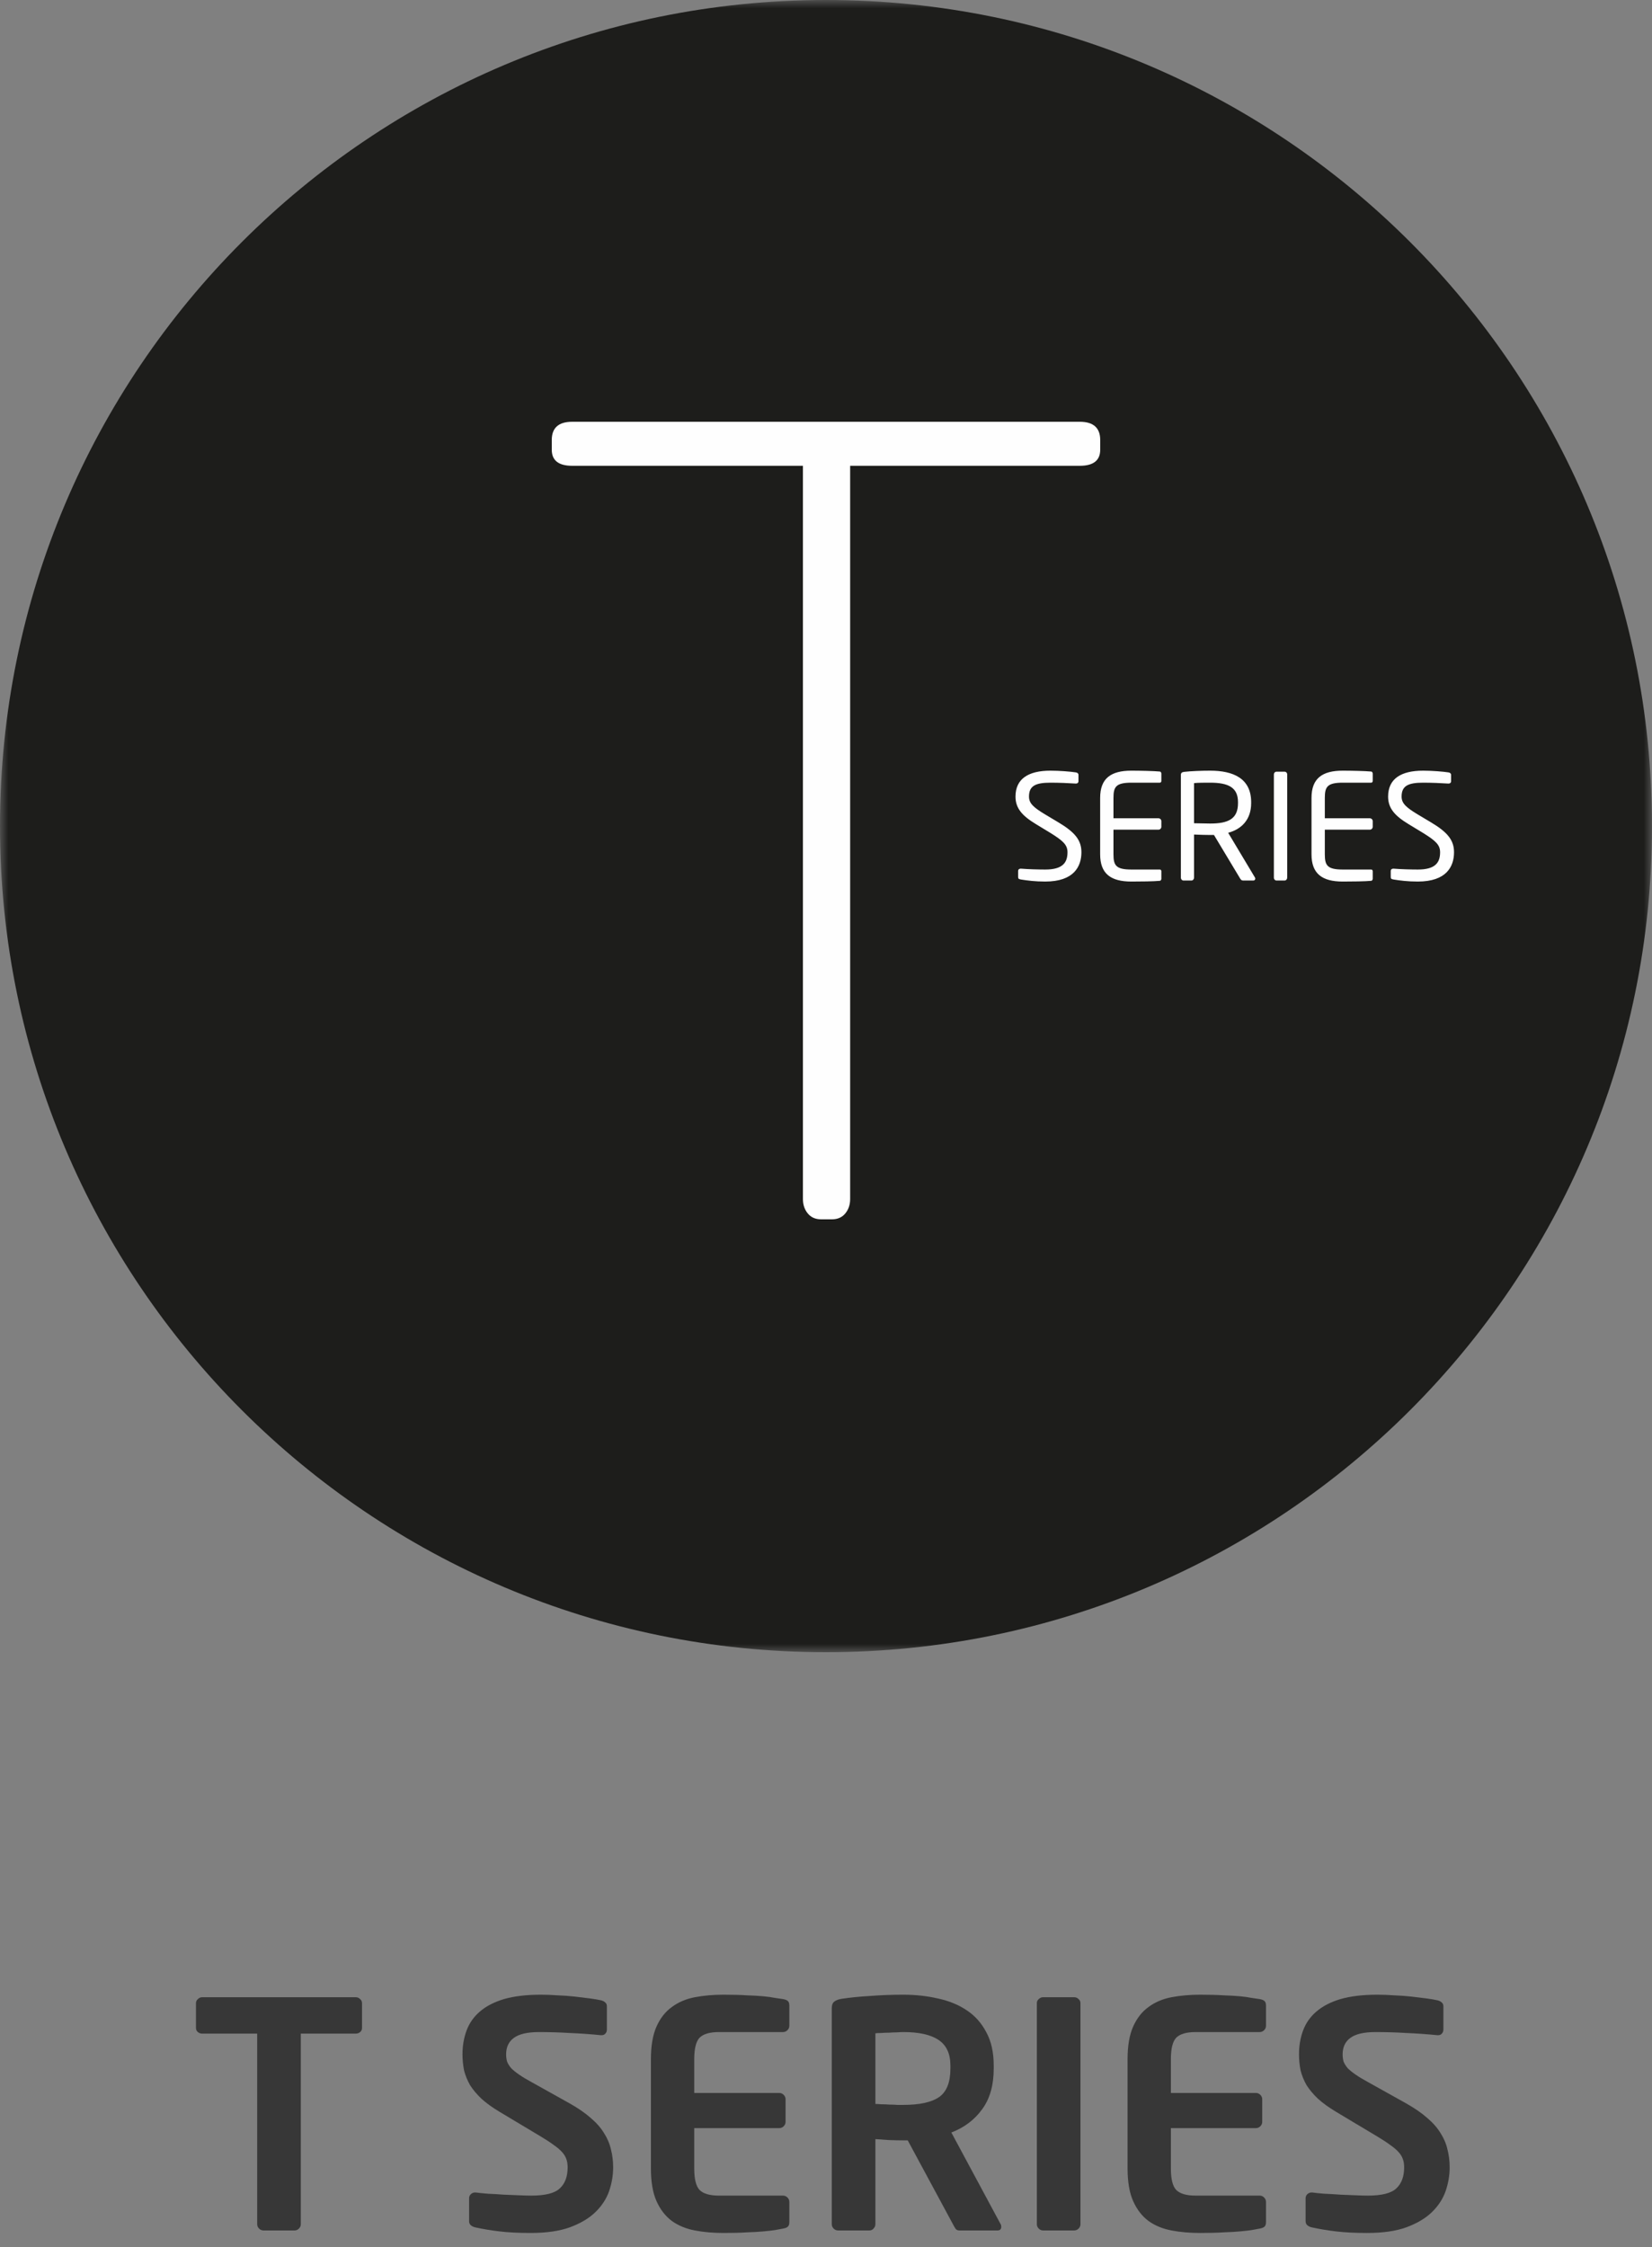
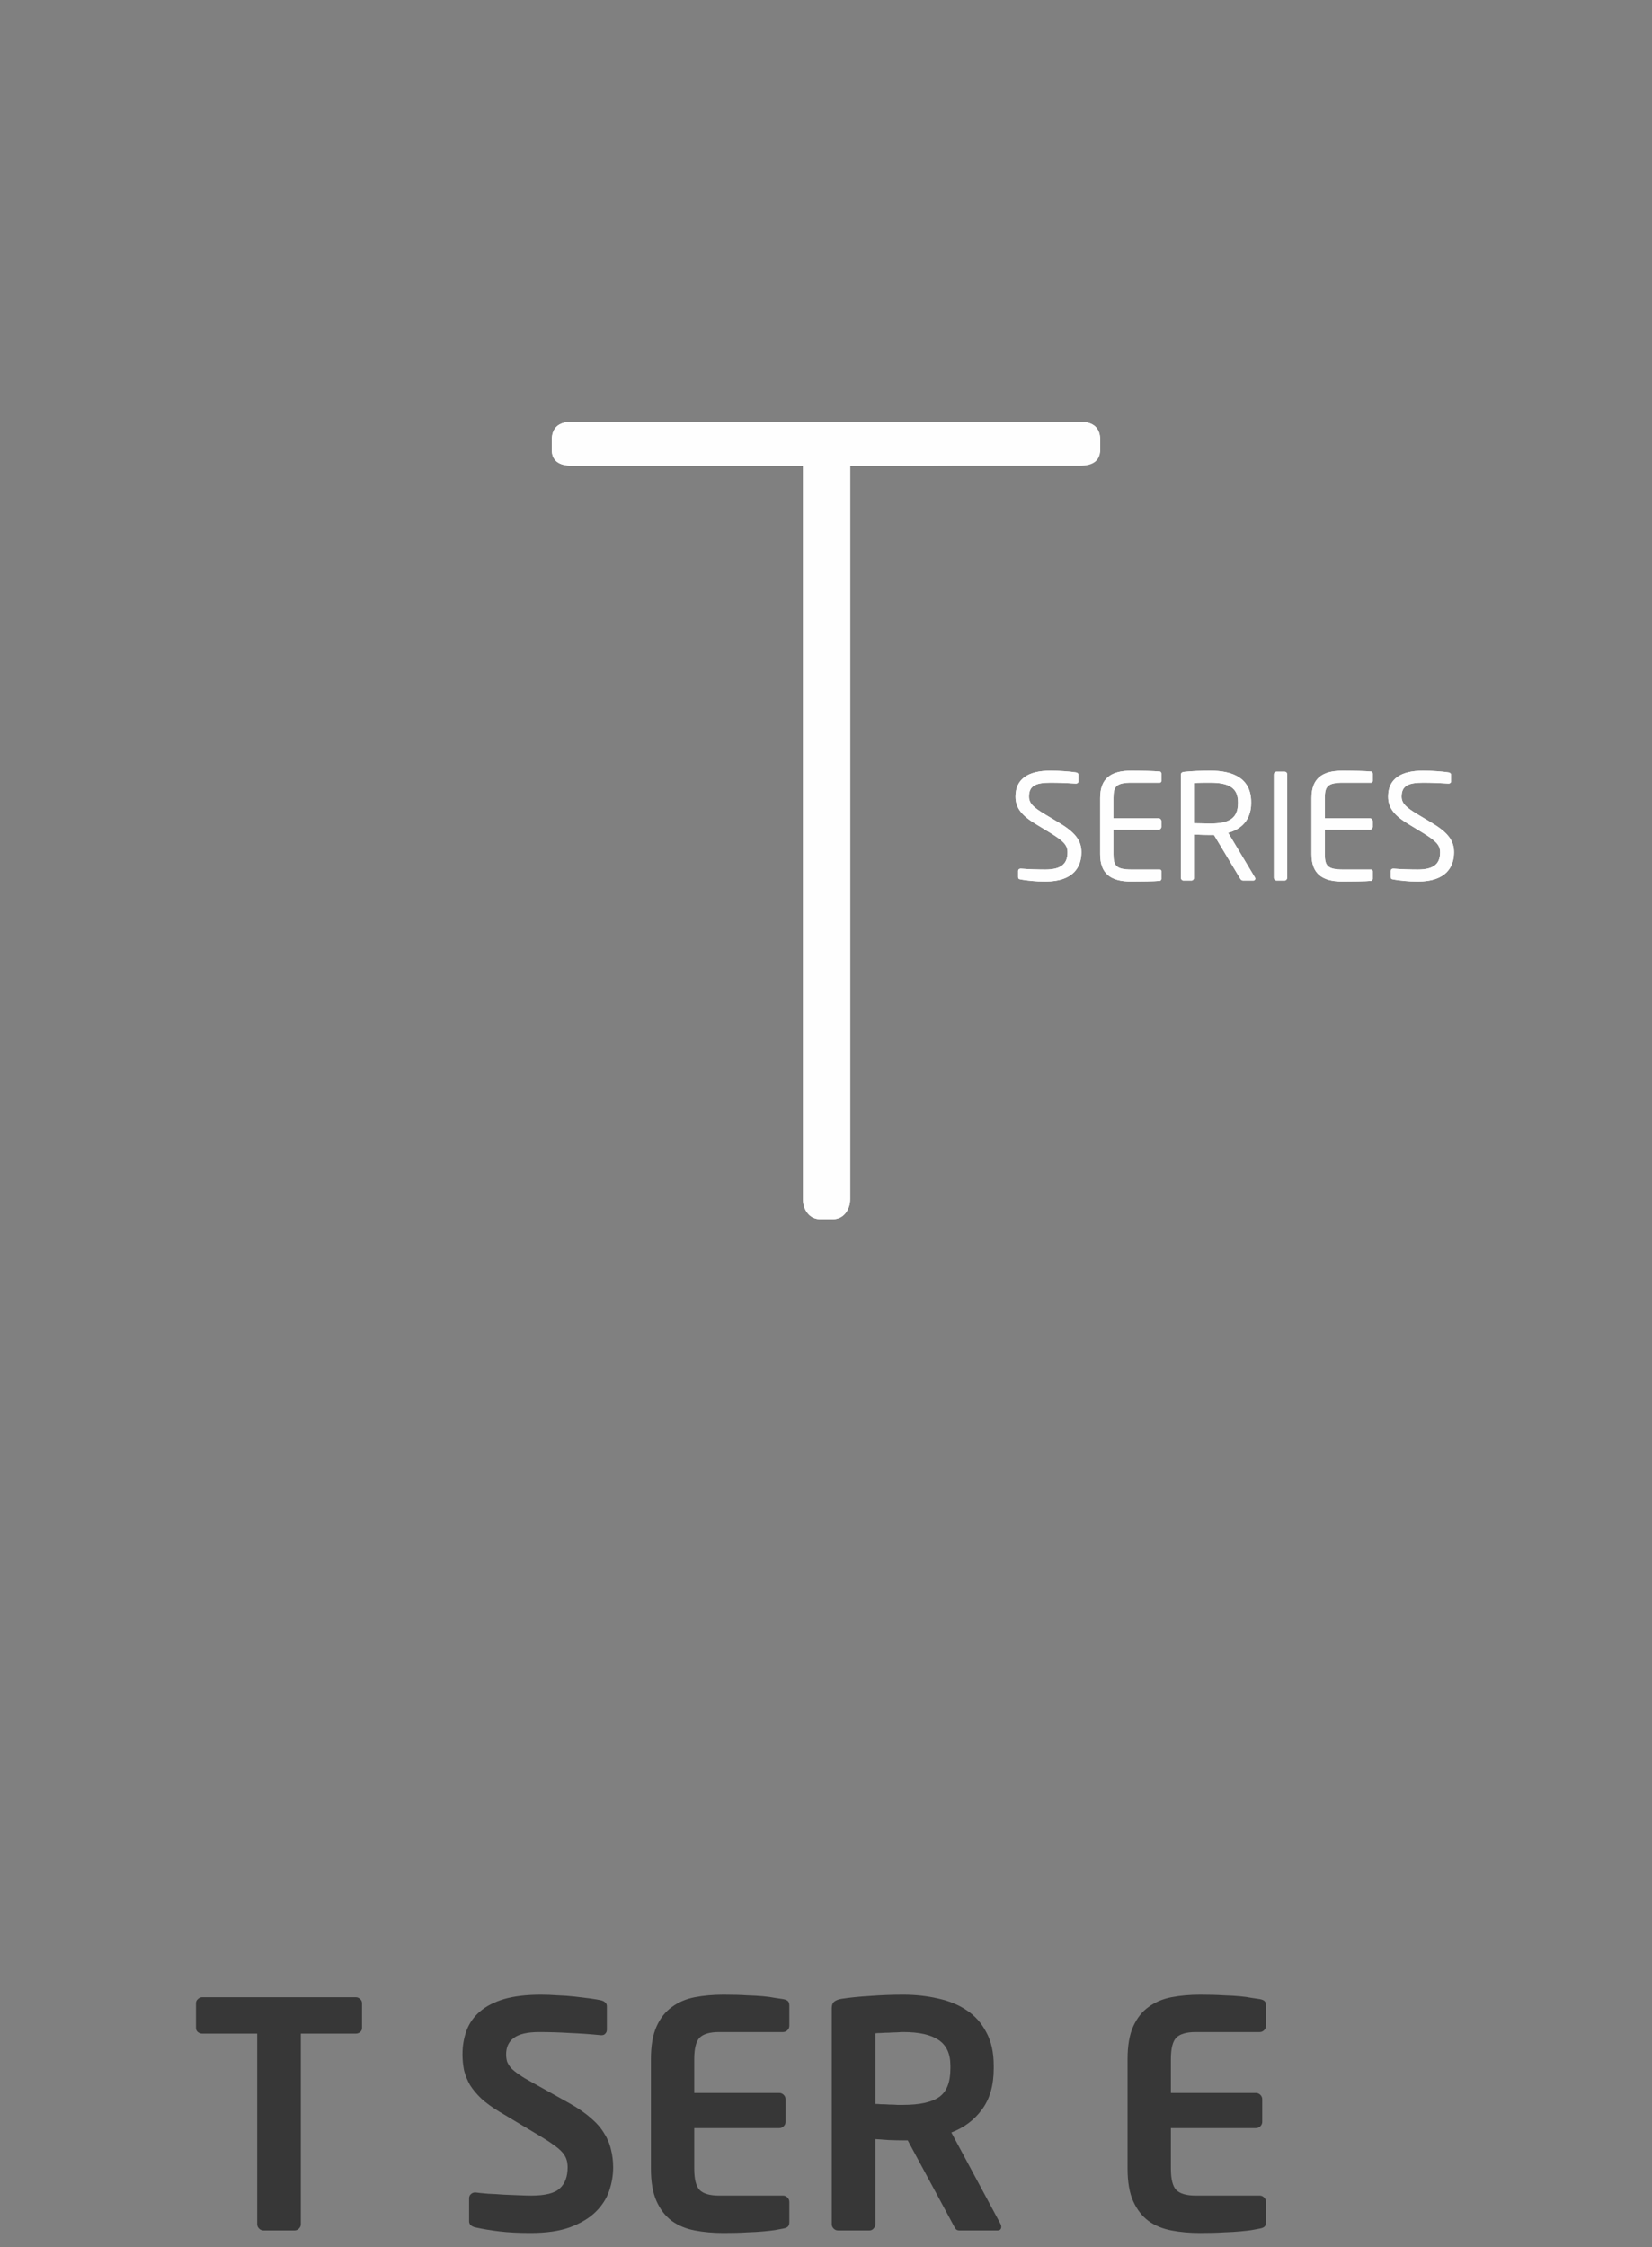
<svg xmlns="http://www.w3.org/2000/svg" width="100" height="136" viewBox="0 0 100 136" fill="none">
  <rect x="0" y="0" width="100" height="136" fill="#808080" stroke="none" />
  <path d="M21.914 122.744C21.914 122.846 21.876 122.928 21.8 122.991C21.724 123.055 21.636 123.086 21.534 123.086H18.209V134.619C18.209 134.721 18.171 134.809 18.095 134.885C18.019 134.961 17.931 134.999 17.829 134.999H15.948C15.847 134.999 15.758 134.961 15.682 134.885C15.606 134.809 15.568 134.721 15.568 134.619V123.086H12.243C12.142 123.086 12.053 123.055 11.977 122.991C11.901 122.928 11.863 122.846 11.863 122.744V121.243C11.863 121.142 11.901 121.06 11.977 120.996C12.053 120.92 12.142 120.882 12.243 120.882H21.534C21.636 120.882 21.724 120.92 21.8 120.996C21.876 121.06 21.914 121.142 21.914 121.243V122.744Z" fill="#373737" />
  <path d="M37.116 131.18C37.116 131.662 37.034 132.143 36.869 132.624C36.705 133.093 36.426 133.517 36.033 133.897C35.653 134.265 35.14 134.569 34.494 134.809C33.861 135.037 33.069 135.151 32.119 135.151C31.397 135.151 30.77 135.12 30.238 135.056C29.706 134.993 29.212 134.911 28.756 134.809C28.655 134.784 28.566 134.74 28.49 134.676C28.427 134.613 28.395 134.531 28.395 134.429V133.061C28.395 132.96 28.427 132.878 28.49 132.814C28.566 132.738 28.655 132.7 28.756 132.7H28.794C28.984 132.726 29.231 132.751 29.535 132.776C29.852 132.789 30.175 132.808 30.504 132.833C30.834 132.846 31.144 132.859 31.435 132.871C31.739 132.884 31.98 132.89 32.157 132.89C33.006 132.89 33.582 132.745 33.886 132.453C34.203 132.162 34.361 131.738 34.361 131.18C34.361 130.99 34.336 130.826 34.285 130.686C34.234 130.534 34.146 130.389 34.019 130.249C33.892 130.11 33.728 129.971 33.525 129.831C33.322 129.679 33.063 129.508 32.746 129.318L30.238 127.817C29.795 127.551 29.427 127.285 29.136 127.019C28.858 126.753 28.63 126.481 28.452 126.202C28.288 125.911 28.167 125.613 28.091 125.309C28.028 124.993 27.996 124.67 27.996 124.34C27.996 123.821 28.078 123.34 28.243 122.896C28.408 122.453 28.674 122.073 29.041 121.756C29.421 121.427 29.909 121.174 30.504 120.996C31.112 120.819 31.86 120.73 32.746 120.73C33.063 120.73 33.398 120.743 33.753 120.768C34.108 120.781 34.456 120.806 34.798 120.844C35.14 120.882 35.45 120.92 35.729 120.958C36.008 120.996 36.23 121.034 36.394 121.072C36.495 121.098 36.578 121.142 36.641 121.205C36.705 121.256 36.736 121.332 36.736 121.433V122.839C36.736 122.941 36.705 123.023 36.641 123.086C36.59 123.15 36.514 123.181 36.413 123.181H36.375C35.742 123.118 35.115 123.074 34.494 123.048C33.873 123.01 33.253 122.991 32.632 122.991C31.923 122.991 31.41 123.112 31.093 123.352C30.789 123.58 30.637 123.91 30.637 124.34C30.637 124.492 30.656 124.638 30.694 124.777C30.745 124.904 30.827 125.037 30.941 125.176C31.068 125.303 31.233 125.436 31.435 125.575C31.638 125.715 31.891 125.867 32.195 126.031L34.475 127.304C34.995 127.596 35.425 127.893 35.767 128.197C36.109 128.489 36.375 128.793 36.565 129.109C36.768 129.426 36.907 129.755 36.983 130.097C37.072 130.439 37.116 130.8 37.116 131.18Z" fill="#373737" />
  <path d="M47.781 134.486C47.781 134.626 47.749 134.721 47.686 134.771C47.636 134.822 47.541 134.86 47.401 134.885C47.249 134.911 47.078 134.942 46.888 134.98C46.711 135.006 46.483 135.031 46.204 135.056C45.938 135.082 45.609 135.101 45.216 135.113C44.836 135.139 44.361 135.151 43.791 135.151C43.17 135.151 42.594 135.101 42.062 134.999C41.53 134.898 41.068 134.708 40.675 134.429C40.282 134.138 39.972 133.739 39.744 133.232C39.516 132.726 39.402 132.067 39.402 131.256V124.625C39.402 123.815 39.516 123.156 39.744 122.649C39.972 122.143 40.282 121.75 40.675 121.471C41.068 121.18 41.53 120.984 42.062 120.882C42.594 120.781 43.17 120.73 43.791 120.73C44.361 120.73 44.836 120.743 45.216 120.768C45.609 120.781 45.938 120.8 46.204 120.825C46.483 120.851 46.711 120.882 46.888 120.92C47.078 120.946 47.249 120.971 47.401 120.996C47.541 121.022 47.636 121.06 47.686 121.11C47.749 121.161 47.781 121.256 47.781 121.395V122.611C47.781 122.713 47.743 122.801 47.667 122.877C47.591 122.953 47.502 122.991 47.401 122.991H43.525C42.968 122.991 42.575 123.105 42.347 123.333C42.132 123.561 42.024 123.992 42.024 124.625V126.677H47.173C47.275 126.677 47.363 126.715 47.439 126.791C47.515 126.867 47.553 126.956 47.553 127.057V128.425C47.553 128.527 47.515 128.615 47.439 128.691C47.363 128.767 47.275 128.805 47.173 128.805H42.024V131.256C42.024 131.89 42.132 132.32 42.347 132.548C42.575 132.776 42.968 132.89 43.525 132.89H47.401C47.502 132.89 47.591 132.928 47.667 133.004C47.743 133.08 47.781 133.169 47.781 133.27V134.486Z" fill="#373737" />
  <path d="M60.609 134.771C60.609 134.923 60.533 134.999 60.381 134.999H58.063C57.962 134.999 57.886 134.961 57.835 134.885C57.785 134.809 57.734 134.721 57.683 134.619L54.947 129.546H54.681C54.428 129.546 54.137 129.54 53.807 129.527C53.478 129.502 53.206 129.483 52.99 129.47V134.619C52.99 134.721 52.952 134.809 52.876 134.885C52.813 134.961 52.731 134.999 52.629 134.999H50.729C50.628 134.999 50.539 134.961 50.463 134.885C50.387 134.809 50.349 134.721 50.349 134.619V121.547C50.349 121.357 50.4 121.224 50.501 121.148C50.615 121.06 50.767 121.003 50.957 120.977C51.451 120.901 52.021 120.844 52.667 120.806C53.313 120.756 53.985 120.73 54.681 120.73C55.416 120.73 56.113 120.806 56.771 120.958C57.43 121.098 58.006 121.332 58.5 121.661C59.007 121.991 59.406 122.434 59.697 122.991C60.001 123.536 60.153 124.214 60.153 125.024V125.195C60.153 126.209 59.919 127.032 59.45 127.665C58.994 128.299 58.374 128.767 57.588 129.071L60.571 134.619C60.597 134.657 60.609 134.708 60.609 134.771ZM57.531 125.024C57.531 124.302 57.291 123.783 56.809 123.466C56.341 123.15 55.631 122.991 54.681 122.991C54.58 122.991 54.447 122.998 54.282 123.01C54.13 123.01 53.972 123.017 53.807 123.029C53.643 123.029 53.484 123.036 53.332 123.048C53.193 123.048 53.079 123.055 52.99 123.067V127.342C53.066 127.342 53.18 127.349 53.332 127.361C53.497 127.361 53.662 127.368 53.826 127.38C54.004 127.38 54.168 127.387 54.32 127.399C54.485 127.399 54.605 127.399 54.681 127.399C55.669 127.399 56.391 127.241 56.847 126.924C57.303 126.608 57.531 126.031 57.531 125.195V125.024Z" fill="#373737" />
-   <path d="M65.403 134.619C65.403 134.721 65.365 134.809 65.29 134.885C65.213 134.961 65.125 134.999 65.023 134.999H63.142C63.041 134.999 62.953 134.961 62.877 134.885C62.8 134.809 62.763 134.721 62.763 134.619V121.243C62.763 121.142 62.8 121.06 62.877 120.996C62.953 120.92 63.041 120.882 63.142 120.882H65.023C65.125 120.882 65.213 120.92 65.29 120.996C65.365 121.06 65.403 121.142 65.403 121.243V134.619Z" fill="#373737" />
  <path d="M76.634 134.486C76.634 134.626 76.602 134.721 76.539 134.771C76.488 134.822 76.393 134.86 76.254 134.885C76.102 134.911 75.931 134.942 75.741 134.98C75.563 135.006 75.335 135.031 75.057 135.056C74.791 135.082 74.461 135.101 74.069 135.113C73.689 135.139 73.214 135.151 72.644 135.151C72.023 135.151 71.447 135.101 70.915 134.999C70.383 134.898 69.92 134.708 69.528 134.429C69.135 134.138 68.825 133.739 68.597 133.232C68.369 132.726 68.255 132.067 68.255 131.256V124.625C68.255 123.815 68.369 123.156 68.597 122.649C68.825 122.143 69.135 121.75 69.528 121.471C69.92 121.18 70.383 120.984 70.915 120.882C71.447 120.781 72.023 120.73 72.644 120.73C73.214 120.73 73.689 120.743 74.069 120.768C74.461 120.781 74.791 120.8 75.057 120.825C75.335 120.851 75.563 120.882 75.741 120.92C75.931 120.946 76.102 120.971 76.254 120.996C76.393 121.022 76.488 121.06 76.539 121.11C76.602 121.161 76.634 121.256 76.634 121.395V122.611C76.634 122.713 76.596 122.801 76.52 122.877C76.444 122.953 76.355 122.991 76.254 122.991H72.378C71.82 122.991 71.428 123.105 71.2 123.333C70.984 123.561 70.877 123.992 70.877 124.625V126.677H76.026C76.127 126.677 76.216 126.715 76.292 126.791C76.368 126.867 76.406 126.956 76.406 127.057V128.425C76.406 128.527 76.368 128.615 76.292 128.691C76.216 128.767 76.127 128.805 76.026 128.805H70.877V131.256C70.877 131.89 70.984 132.32 71.2 132.548C71.428 132.776 71.82 132.89 72.378 132.89H76.254C76.355 132.89 76.444 132.928 76.52 133.004C76.596 133.08 76.634 133.169 76.634 133.27V134.486Z" fill="#373737" />
-   <path d="M87.752 131.18C87.752 131.662 87.67 132.143 87.505 132.624C87.34 133.093 87.062 133.517 86.669 133.897C86.289 134.265 85.776 134.569 85.13 134.809C84.497 135.037 83.705 135.151 82.755 135.151C82.033 135.151 81.406 135.12 80.874 135.056C80.342 134.993 79.848 134.911 79.392 134.809C79.291 134.784 79.202 134.74 79.126 134.676C79.063 134.613 79.031 134.531 79.031 134.429V133.061C79.031 132.96 79.063 132.878 79.126 132.814C79.202 132.738 79.291 132.7 79.392 132.7H79.43C79.62 132.726 79.867 132.751 80.171 132.776C80.488 132.789 80.811 132.808 81.14 132.833C81.469 132.846 81.78 132.859 82.071 132.871C82.375 132.884 82.616 132.89 82.793 132.89C83.642 132.89 84.218 132.745 84.522 132.453C84.839 132.162 84.997 131.738 84.997 131.18C84.997 130.99 84.972 130.826 84.921 130.686C84.87 130.534 84.782 130.389 84.655 130.249C84.528 130.11 84.364 129.971 84.161 129.831C83.958 129.679 83.699 129.508 83.382 129.318L80.874 127.817C80.431 127.551 80.063 127.285 79.772 127.019C79.493 126.753 79.265 126.481 79.088 126.202C78.923 125.911 78.803 125.613 78.727 125.309C78.664 124.993 78.632 124.67 78.632 124.34C78.632 123.821 78.714 123.34 78.879 122.896C79.044 122.453 79.31 122.073 79.677 121.756C80.057 121.427 80.545 121.174 81.14 120.996C81.748 120.819 82.495 120.73 83.382 120.73C83.699 120.73 84.034 120.743 84.389 120.768C84.744 120.781 85.092 120.806 85.434 120.844C85.776 120.882 86.086 120.92 86.365 120.958C86.644 120.996 86.865 121.034 87.03 121.072C87.131 121.098 87.214 121.142 87.277 121.205C87.34 121.256 87.372 121.332 87.372 121.433V122.839C87.372 122.941 87.34 123.023 87.277 123.086C87.226 123.15 87.15 123.181 87.049 123.181H87.011C86.378 123.118 85.751 123.074 85.13 123.048C84.509 123.01 83.889 122.991 83.268 122.991C82.559 122.991 82.046 123.112 81.729 123.352C81.425 123.58 81.273 123.91 81.273 124.34C81.273 124.492 81.292 124.638 81.33 124.777C81.381 124.904 81.463 125.037 81.577 125.176C81.704 125.303 81.868 125.436 82.071 125.575C82.274 125.715 82.527 125.867 82.831 126.031L85.111 127.304C85.63 127.596 86.061 127.893 86.403 128.197C86.745 128.489 87.011 128.793 87.201 129.109C87.404 129.426 87.543 129.755 87.619 130.097C87.708 130.439 87.752 130.8 87.752 131.18Z" fill="#373737" />
  <path fill-rule="evenodd" clip-rule="evenodd" d="M65.461 51.583C65.461 50.873 65.097 50.386 64.069 49.774L63.254 49.287C62.579 48.879 62.287 48.631 62.287 48.214C62.287 47.567 62.677 47.372 63.59 47.372C64.104 47.372 64.725 47.398 65.115 47.425H65.133C65.221 47.425 65.283 47.372 65.283 47.283V46.901C65.283 46.813 65.221 46.769 65.133 46.751C64.796 46.698 64.113 46.645 63.59 46.645C62.243 46.645 61.471 47.141 61.471 48.214C61.471 48.923 61.879 49.376 62.694 49.872L63.555 50.395C64.361 50.892 64.618 51.139 64.618 51.583C64.618 52.204 64.335 52.629 63.271 52.629C62.863 52.629 62.215 52.611 61.808 52.576H61.781C61.702 52.576 61.631 52.62 61.631 52.718V53.072C61.631 53.17 61.648 53.206 61.799 53.232C62.189 53.294 62.65 53.356 63.271 53.356C65.017 53.356 65.461 52.434 65.461 51.583ZM70.3 53.187V52.736C70.3 52.673 70.265 52.629 70.203 52.629H68.492C67.552 52.629 67.401 52.381 67.401 51.707V50.217H70.123C70.221 50.217 70.3 50.138 70.3 50.04V49.703C70.3 49.606 70.221 49.526 70.123 49.526H67.401V48.293C67.401 47.62 67.552 47.372 68.492 47.372H70.203C70.265 47.372 70.3 47.328 70.3 47.265V46.822C70.3 46.769 70.265 46.707 70.212 46.698C69.84 46.663 69.007 46.645 68.483 46.645C67.242 46.645 66.595 47.114 66.595 48.293V51.707C66.595 52.886 67.242 53.356 68.483 53.356C69.007 53.356 69.875 53.348 70.212 53.311C70.265 53.303 70.3 53.241 70.3 53.187ZM75.985 53.178C75.985 53.152 75.976 53.126 75.958 53.099L74.344 50.404C75.152 50.191 75.736 49.606 75.736 48.613V48.55C75.736 47.114 74.655 46.645 73.254 46.645C72.74 46.645 72.075 46.672 71.694 46.716C71.534 46.733 71.481 46.787 71.481 46.911V53.117C71.481 53.215 71.552 53.294 71.64 53.294H72.119C72.217 53.294 72.279 53.206 72.279 53.117V50.511C72.749 50.528 72.962 50.537 73.254 50.537H73.405H73.485L75.072 53.178C75.143 53.294 75.196 53.294 75.302 53.294H75.869C75.941 53.294 75.985 53.241 75.985 53.178ZM74.939 48.613C74.939 49.57 74.344 49.845 73.254 49.845C73.05 49.845 72.669 49.836 72.279 49.827V47.398C72.492 47.372 72.98 47.372 73.254 47.372C74.362 47.372 74.939 47.664 74.939 48.55V48.613ZM77.918 53.117V46.875C77.918 46.778 77.847 46.707 77.758 46.707H77.271C77.173 46.707 77.111 46.787 77.111 46.875V53.117C77.111 53.215 77.182 53.294 77.271 53.294H77.758C77.856 53.294 77.918 53.206 77.918 53.117ZM83.095 53.187V52.736C83.095 52.673 83.059 52.629 82.997 52.629H81.286C80.346 52.629 80.195 52.381 80.195 51.707V50.217H82.917C83.015 50.217 83.095 50.138 83.095 50.04V49.703C83.095 49.606 83.015 49.526 82.917 49.526H80.195V48.293C80.195 47.62 80.346 47.372 81.286 47.372H82.997C83.059 47.372 83.095 47.328 83.095 47.265V46.822C83.095 46.769 83.059 46.707 83.006 46.698C82.633 46.663 81.8 46.645 81.277 46.645C80.036 46.645 79.389 47.114 79.389 48.293V51.707C79.389 52.886 80.036 53.356 81.277 53.356C81.8 53.356 82.668 53.348 83.006 53.311C83.059 53.303 83.095 53.241 83.095 53.187ZM88.016 51.583C88.016 50.873 87.652 50.386 86.624 49.774L85.808 49.287C85.135 48.879 84.842 48.631 84.842 48.214C84.842 47.567 85.232 47.372 86.145 47.372C86.659 47.372 87.28 47.398 87.67 47.425H87.687C87.776 47.425 87.838 47.372 87.838 47.283V46.901C87.838 46.813 87.776 46.769 87.687 46.751C87.351 46.698 86.668 46.645 86.145 46.645C84.798 46.645 84.026 47.141 84.026 48.214C84.026 48.923 84.434 49.376 85.249 49.872L86.11 50.395C86.916 50.892 87.173 51.139 87.173 51.583C87.173 52.204 86.89 52.629 85.826 52.629C85.418 52.629 84.771 52.611 84.363 52.576H84.336C84.257 52.576 84.186 52.62 84.186 52.718V53.072C84.186 53.17 84.203 53.206 84.354 53.232C84.744 53.294 85.205 53.356 85.826 53.356C87.572 53.356 88.016 52.434 88.016 51.583Z" fill="#FEFEFE" />
-   <path fill-rule="evenodd" clip-rule="evenodd" d="M66.599 27.218V26.633C66.599 25.898 66.187 25.528 65.365 25.528H34.635C33.811 25.528 33.4 25.898 33.4 26.633V27.218C33.4 27.868 33.811 28.192 34.635 28.192H48.603V72.566C48.603 72.913 48.701 73.205 48.895 73.442C49.09 73.681 49.36 73.8 49.707 73.8H50.357C50.703 73.8 50.974 73.681 51.169 73.442C51.364 73.205 51.462 72.913 51.462 72.566V28.192H65.365C66.187 28.192 66.599 27.868 66.599 27.218Z" fill="#FEFEFE" />
+   <path fill-rule="evenodd" clip-rule="evenodd" d="M66.599 27.218V26.633C66.599 25.898 66.187 25.528 65.365 25.528H34.635C33.811 25.528 33.4 25.898 33.4 26.633V27.218C33.4 27.868 33.811 28.192 34.635 28.192H48.603V72.566C48.603 72.913 48.701 73.205 48.895 73.442C49.09 73.681 49.36 73.8 49.707 73.8H50.357C50.703 73.8 50.974 73.681 51.169 73.442C51.364 73.205 51.462 72.913 51.462 72.566V28.192C66.187 28.192 66.599 27.868 66.599 27.218Z" fill="#FEFEFE" />
  <mask id="mask0" mask-type="alpha" maskUnits="userSpaceOnUse" x="0" y="0" width="100" height="100">
-     <path fill-rule="evenodd" clip-rule="evenodd" d="M0 0H100V100H0V0Z" fill="white" />
-   </mask>
+     </mask>
  <g mask="url(#mask0)">
    <path fill-rule="evenodd" clip-rule="evenodd" d="M50 100C77.614 100 100 77.614 100 50C100 22.386 77.614 0 50 0C22.386 0 0 22.386 0 50C0 77.614 22.386 100 50 100Z" fill="#1D1D1B" />
  </g>
  <path fill-rule="evenodd" clip-rule="evenodd" d="M65.461 51.583C65.461 50.873 65.097 50.386 64.069 49.774L63.254 49.287C62.579 48.879 62.287 48.631 62.287 48.214C62.287 47.567 62.677 47.372 63.59 47.372C64.104 47.372 64.725 47.398 65.115 47.425H65.133C65.221 47.425 65.283 47.372 65.283 47.283V46.901C65.283 46.813 65.221 46.769 65.133 46.751C64.796 46.698 64.113 46.645 63.59 46.645C62.243 46.645 61.471 47.141 61.471 48.214C61.471 48.923 61.879 49.376 62.694 49.872L63.555 50.395C64.361 50.892 64.618 51.139 64.618 51.583C64.618 52.204 64.335 52.629 63.271 52.629C62.863 52.629 62.215 52.611 61.808 52.576H61.781C61.702 52.576 61.631 52.62 61.631 52.718V53.072C61.631 53.17 61.648 53.206 61.799 53.232C62.189 53.294 62.65 53.356 63.271 53.356C65.017 53.356 65.461 52.434 65.461 51.583ZM70.3 53.187V52.736C70.3 52.673 70.265 52.629 70.203 52.629H68.492C67.552 52.629 67.401 52.381 67.401 51.707V50.217H70.123C70.221 50.217 70.3 50.138 70.3 50.04V49.703C70.3 49.606 70.221 49.526 70.123 49.526H67.401V48.293C67.401 47.62 67.552 47.372 68.492 47.372H70.203C70.265 47.372 70.3 47.328 70.3 47.265V46.822C70.3 46.769 70.265 46.707 70.212 46.698C69.84 46.663 69.007 46.645 68.483 46.645C67.242 46.645 66.595 47.114 66.595 48.293V51.707C66.595 52.886 67.242 53.356 68.483 53.356C69.007 53.356 69.875 53.348 70.212 53.311C70.265 53.303 70.3 53.241 70.3 53.187ZM75.985 53.178C75.985 53.152 75.976 53.126 75.958 53.099L74.344 50.404C75.152 50.191 75.736 49.606 75.736 48.613V48.55C75.736 47.114 74.655 46.645 73.254 46.645C72.74 46.645 72.075 46.672 71.694 46.716C71.534 46.733 71.481 46.787 71.481 46.911V53.117C71.481 53.215 71.552 53.294 71.64 53.294H72.119C72.217 53.294 72.279 53.206 72.279 53.117V50.511C72.749 50.528 72.962 50.537 73.254 50.537H73.405H73.485L75.072 53.178C75.143 53.294 75.196 53.294 75.302 53.294H75.869C75.941 53.294 75.985 53.241 75.985 53.178ZM74.939 48.613C74.939 49.57 74.344 49.845 73.254 49.845C73.05 49.845 72.669 49.836 72.279 49.827V47.398C72.492 47.372 72.98 47.372 73.254 47.372C74.362 47.372 74.939 47.664 74.939 48.55V48.613ZM77.918 53.117V46.875C77.918 46.778 77.847 46.707 77.758 46.707H77.271C77.173 46.707 77.111 46.787 77.111 46.875V53.117C77.111 53.215 77.182 53.294 77.271 53.294H77.758C77.856 53.294 77.918 53.206 77.918 53.117ZM83.095 53.187V52.736C83.095 52.673 83.059 52.629 82.997 52.629H81.286C80.346 52.629 80.195 52.381 80.195 51.707V50.217H82.917C83.015 50.217 83.095 50.138 83.095 50.04V49.703C83.095 49.606 83.015 49.526 82.917 49.526H80.195V48.293C80.195 47.62 80.346 47.372 81.286 47.372H82.997C83.059 47.372 83.095 47.328 83.095 47.265V46.822C83.095 46.769 83.059 46.707 83.006 46.698C82.633 46.663 81.8 46.645 81.277 46.645C80.036 46.645 79.389 47.114 79.389 48.293V51.707C79.389 52.886 80.036 53.356 81.277 53.356C81.8 53.356 82.668 53.348 83.006 53.311C83.059 53.303 83.095 53.241 83.095 53.187ZM88.016 51.583C88.016 50.873 87.652 50.386 86.624 49.774L85.808 49.287C85.135 48.879 84.842 48.631 84.842 48.214C84.842 47.567 85.232 47.372 86.145 47.372C86.659 47.372 87.28 47.398 87.67 47.425H87.687C87.776 47.425 87.838 47.372 87.838 47.283V46.901C87.838 46.813 87.776 46.769 87.687 46.751C87.351 46.698 86.668 46.645 86.145 46.645C84.798 46.645 84.026 47.141 84.026 48.214C84.026 48.923 84.434 49.376 85.249 49.872L86.11 50.395C86.916 50.892 87.173 51.139 87.173 51.583C87.173 52.204 86.89 52.629 85.826 52.629C85.418 52.629 84.771 52.611 84.363 52.576H84.336C84.257 52.576 84.186 52.62 84.186 52.718V53.072C84.186 53.17 84.203 53.206 84.354 53.232C84.744 53.294 85.205 53.356 85.826 53.356C87.572 53.356 88.016 52.434 88.016 51.583Z" fill="#FEFEFE" />
  <path fill-rule="evenodd" clip-rule="evenodd" d="M66.599 27.218V26.633C66.599 25.898 66.187 25.528 65.365 25.528H34.635C33.811 25.528 33.4 25.898 33.4 26.633V27.218C33.4 27.868 33.811 28.192 34.635 28.192H48.603V72.566C48.603 72.913 48.701 73.205 48.895 73.442C49.09 73.681 49.36 73.8 49.707 73.8H50.357C50.703 73.8 50.974 73.681 51.169 73.442C51.364 73.205 51.462 72.913 51.462 72.566V28.192H65.365C66.187 28.192 66.599 27.868 66.599 27.218Z" fill="#FEFEFE" />
</svg>